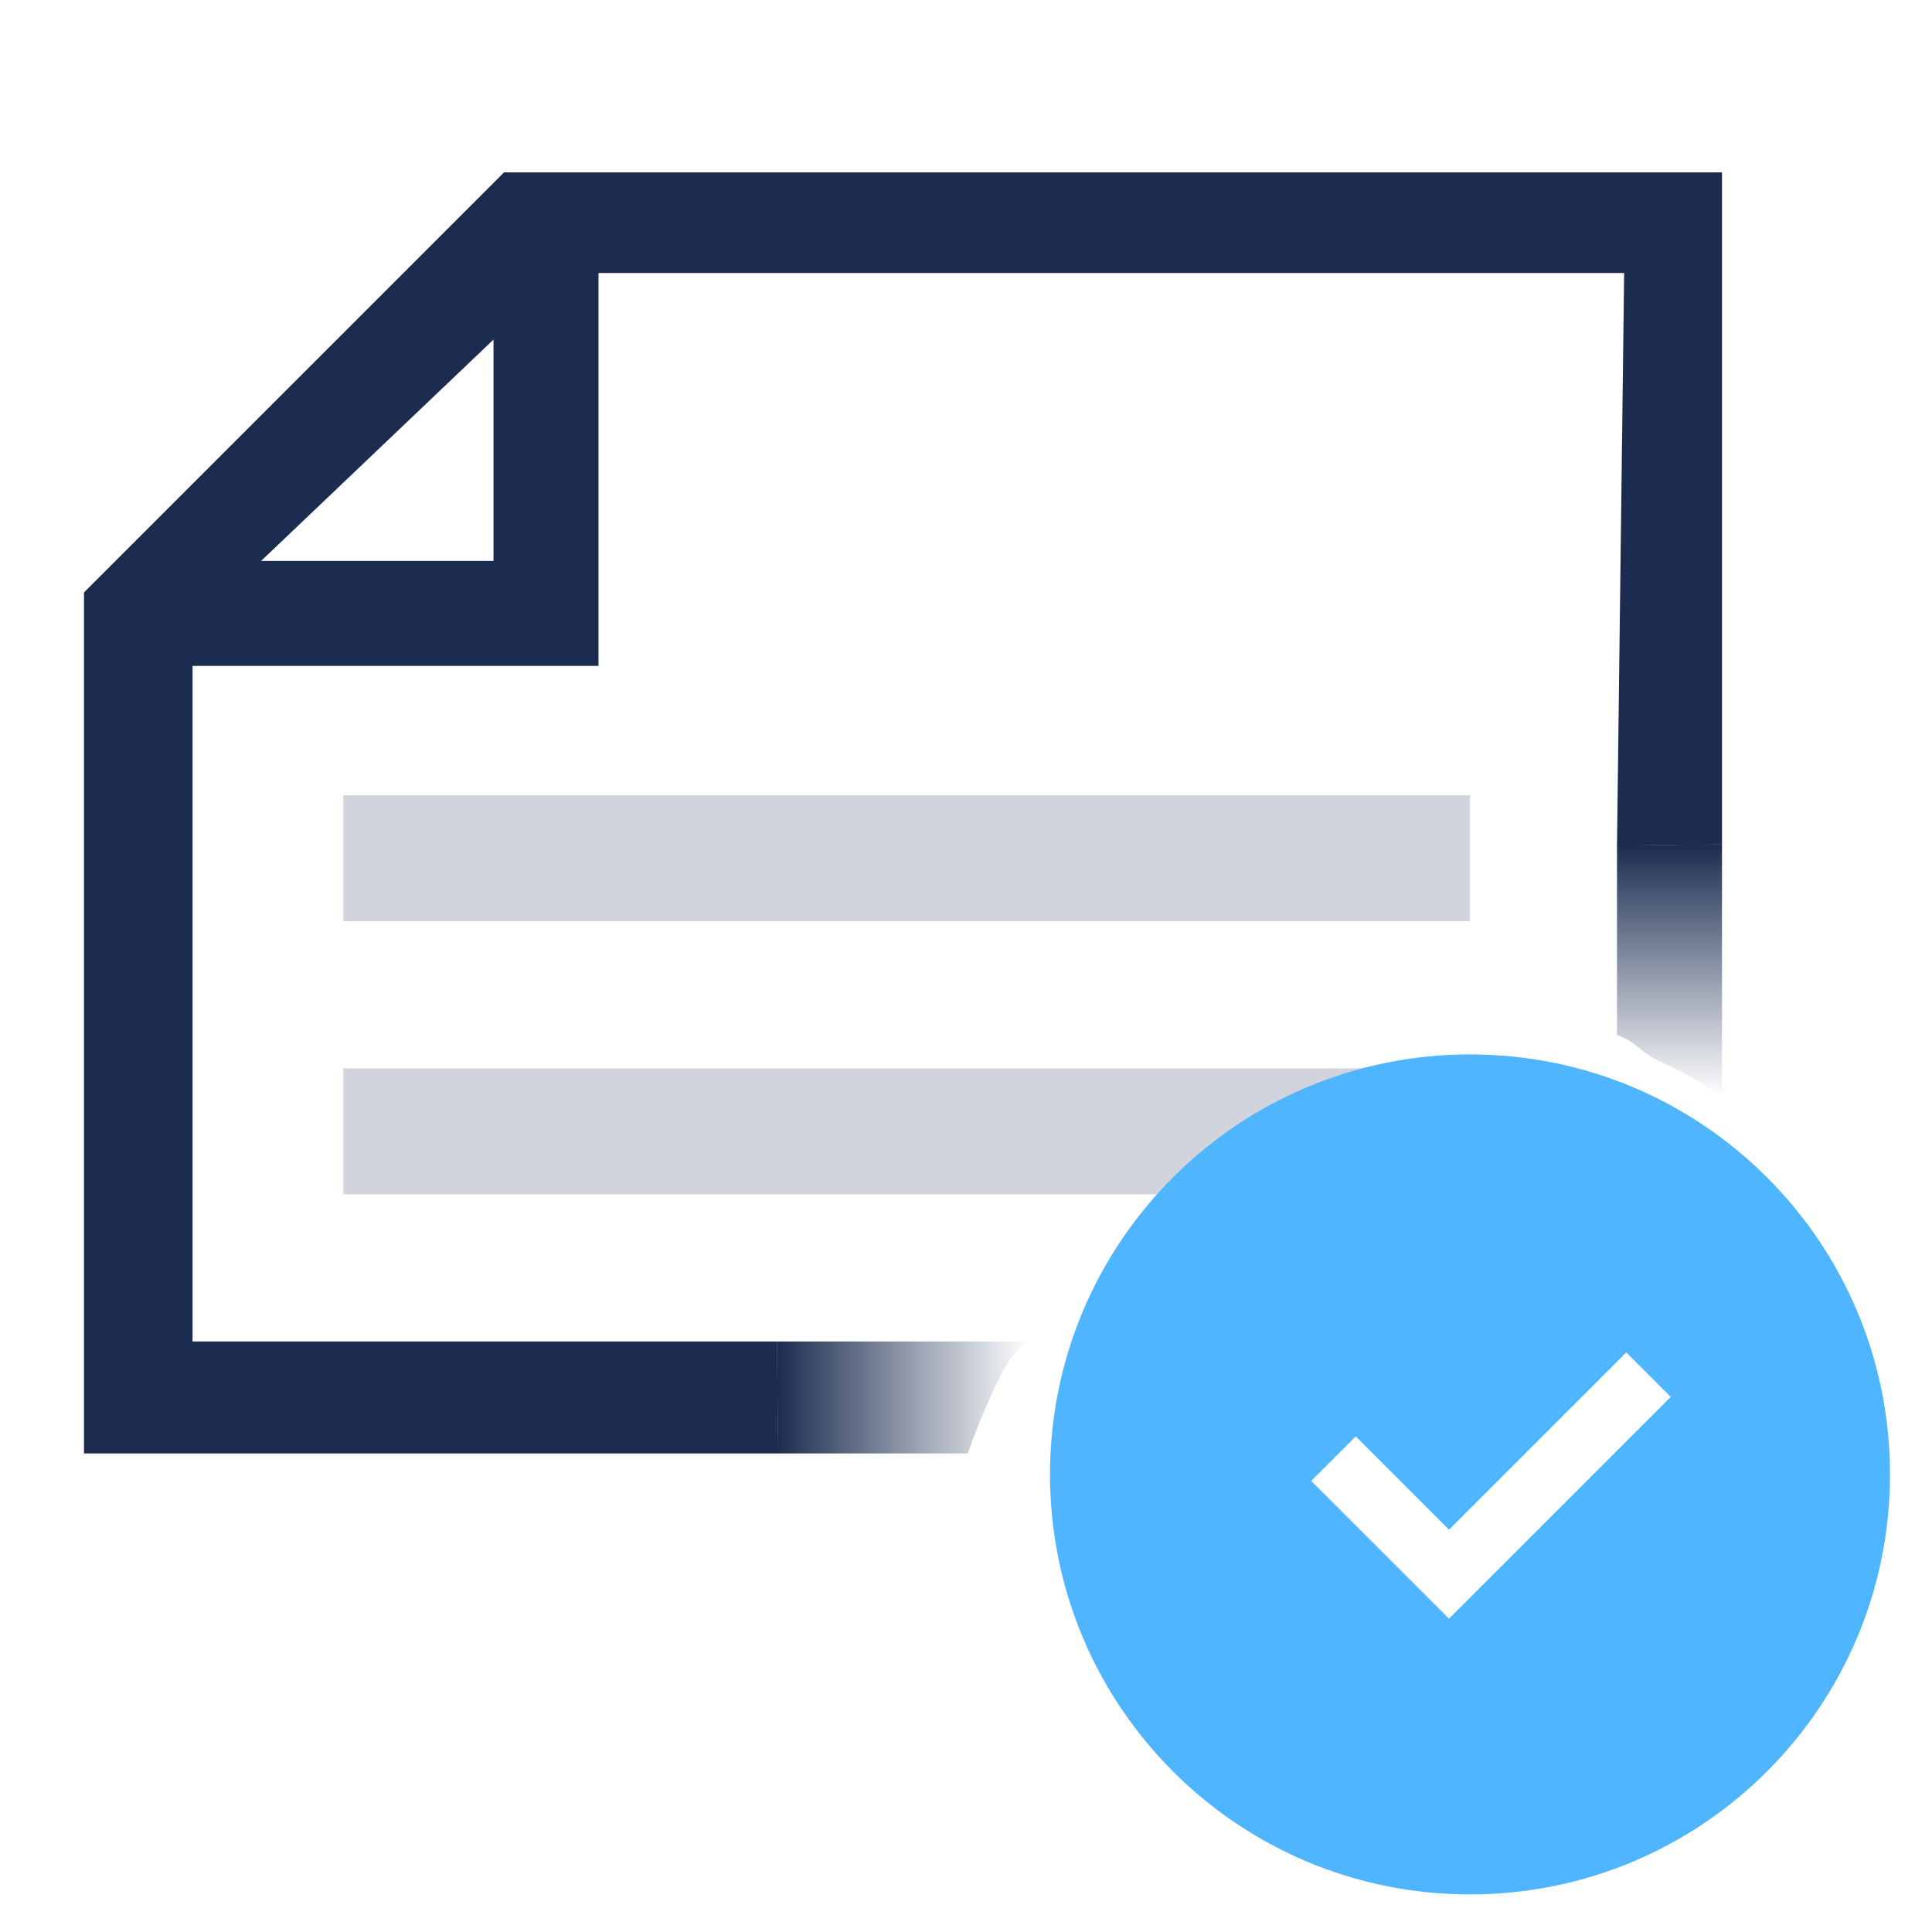
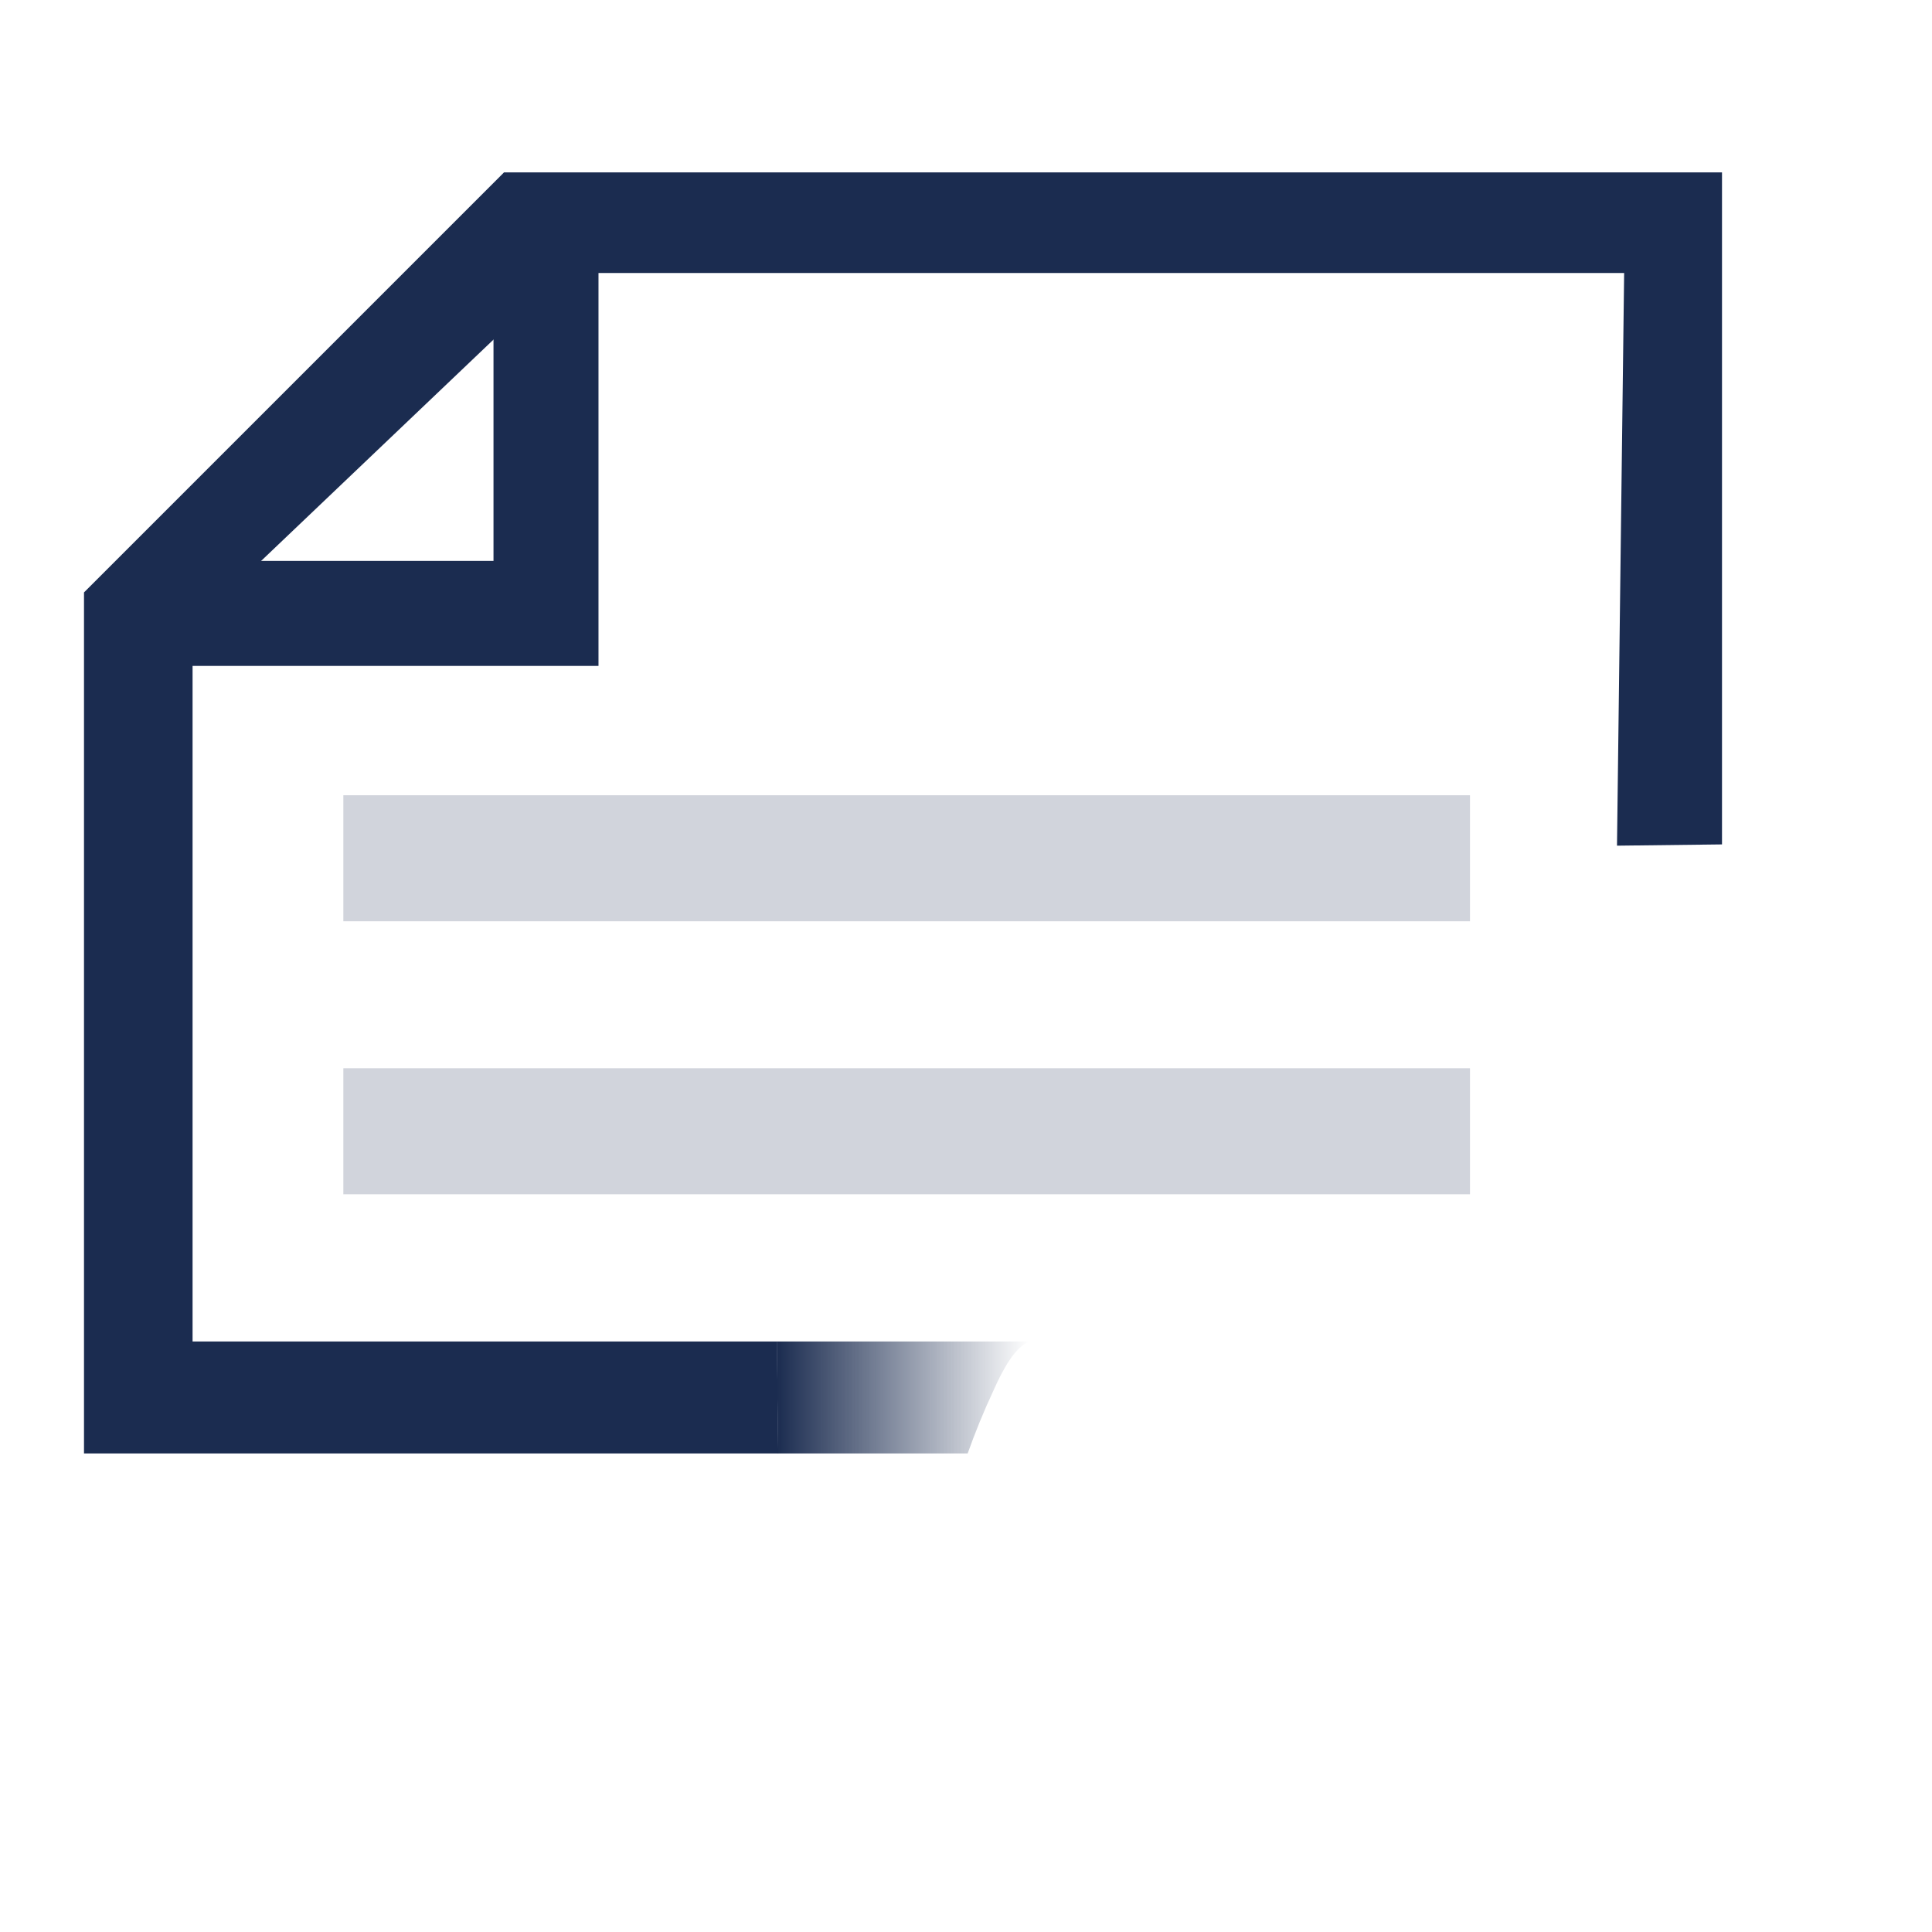
<svg xmlns="http://www.w3.org/2000/svg" xmlns:xlink="http://www.w3.org/1999/xlink" id="Layer_1" viewBox="0 0 92 92">
  <defs>
    <style>.cls-1{fill:url(#linear-gradient);}.cls-2,.cls-3{fill:#1b2c50;}.cls-4{fill:#50b5ff;}.cls-3{isolation:isolate;opacity:.2;}.cls-5{fill:none;stroke:#1b2c50;stroke-miterlimit:10;stroke-width:5px;}.cls-6{fill:url(#linear-gradient-2);}</style>
    <linearGradient id="linear-gradient" x1="-1181.41" y1="1508.51" x2="-1181.41" y2="1520.54" gradientTransform="translate(-1471.52 -1114.87) rotate(-90)" gradientUnits="userSpaceOnUse">
      <stop offset="0" stop-color="#1b2c50" />
      <stop offset="1" stop-color="#1b2c50" stop-opacity="0" />
    </linearGradient>
    <linearGradient id="linear-gradient-2" x1="-459.5" y1="545.59" x2="-459.5" y2="557.62" gradientTransform="translate(539 -505.39)" xlink:href="#linear-gradient" />
  </defs>
  <g id="Layer_1-2">
    <path class="cls-2" d="m82,40.21V8.21H24L4,28.21v41h33.06l-.06-5.33H9.17V29.82L26.83,13h50.51l-.34,27.27" />
    <path class="cls-3" d="m70,37.87v6H16.35v-6h53.65Z" />
    <path class="cls-3" d="m70,50.87v6H16.35v-6h53.65Z" />
    <polyline class="cls-5" points="26 12 26 29.21 7 29.21" />
-     <path class="cls-4" d="m70,50.21c-11.05,0-20,8.95-20,20s8.95,20,20,20,20-8.95,20-20-8.95-20-20-20Zm-1,26.87l-6.56-6.56,2.12-2.12,4.44,4.44,8.44-8.44,2.12,2.12-10.56,10.56h0Z" />
    <path class="cls-1" d="m37.06,69.21h9.02c.36-1.01.77-2.02,1.23-3,.47-1.06,1.04-2.07,1.71-2.33h-12.03l.06,5.33h0Z" />
-     <path class="cls-6" d="m77,40.27v9.02c1.01.36,1.02.77,2,1.23,1.06.47,2.07,1.04,3,1.71v-12.03l-5,.06h0Z" />
  </g>
</svg>